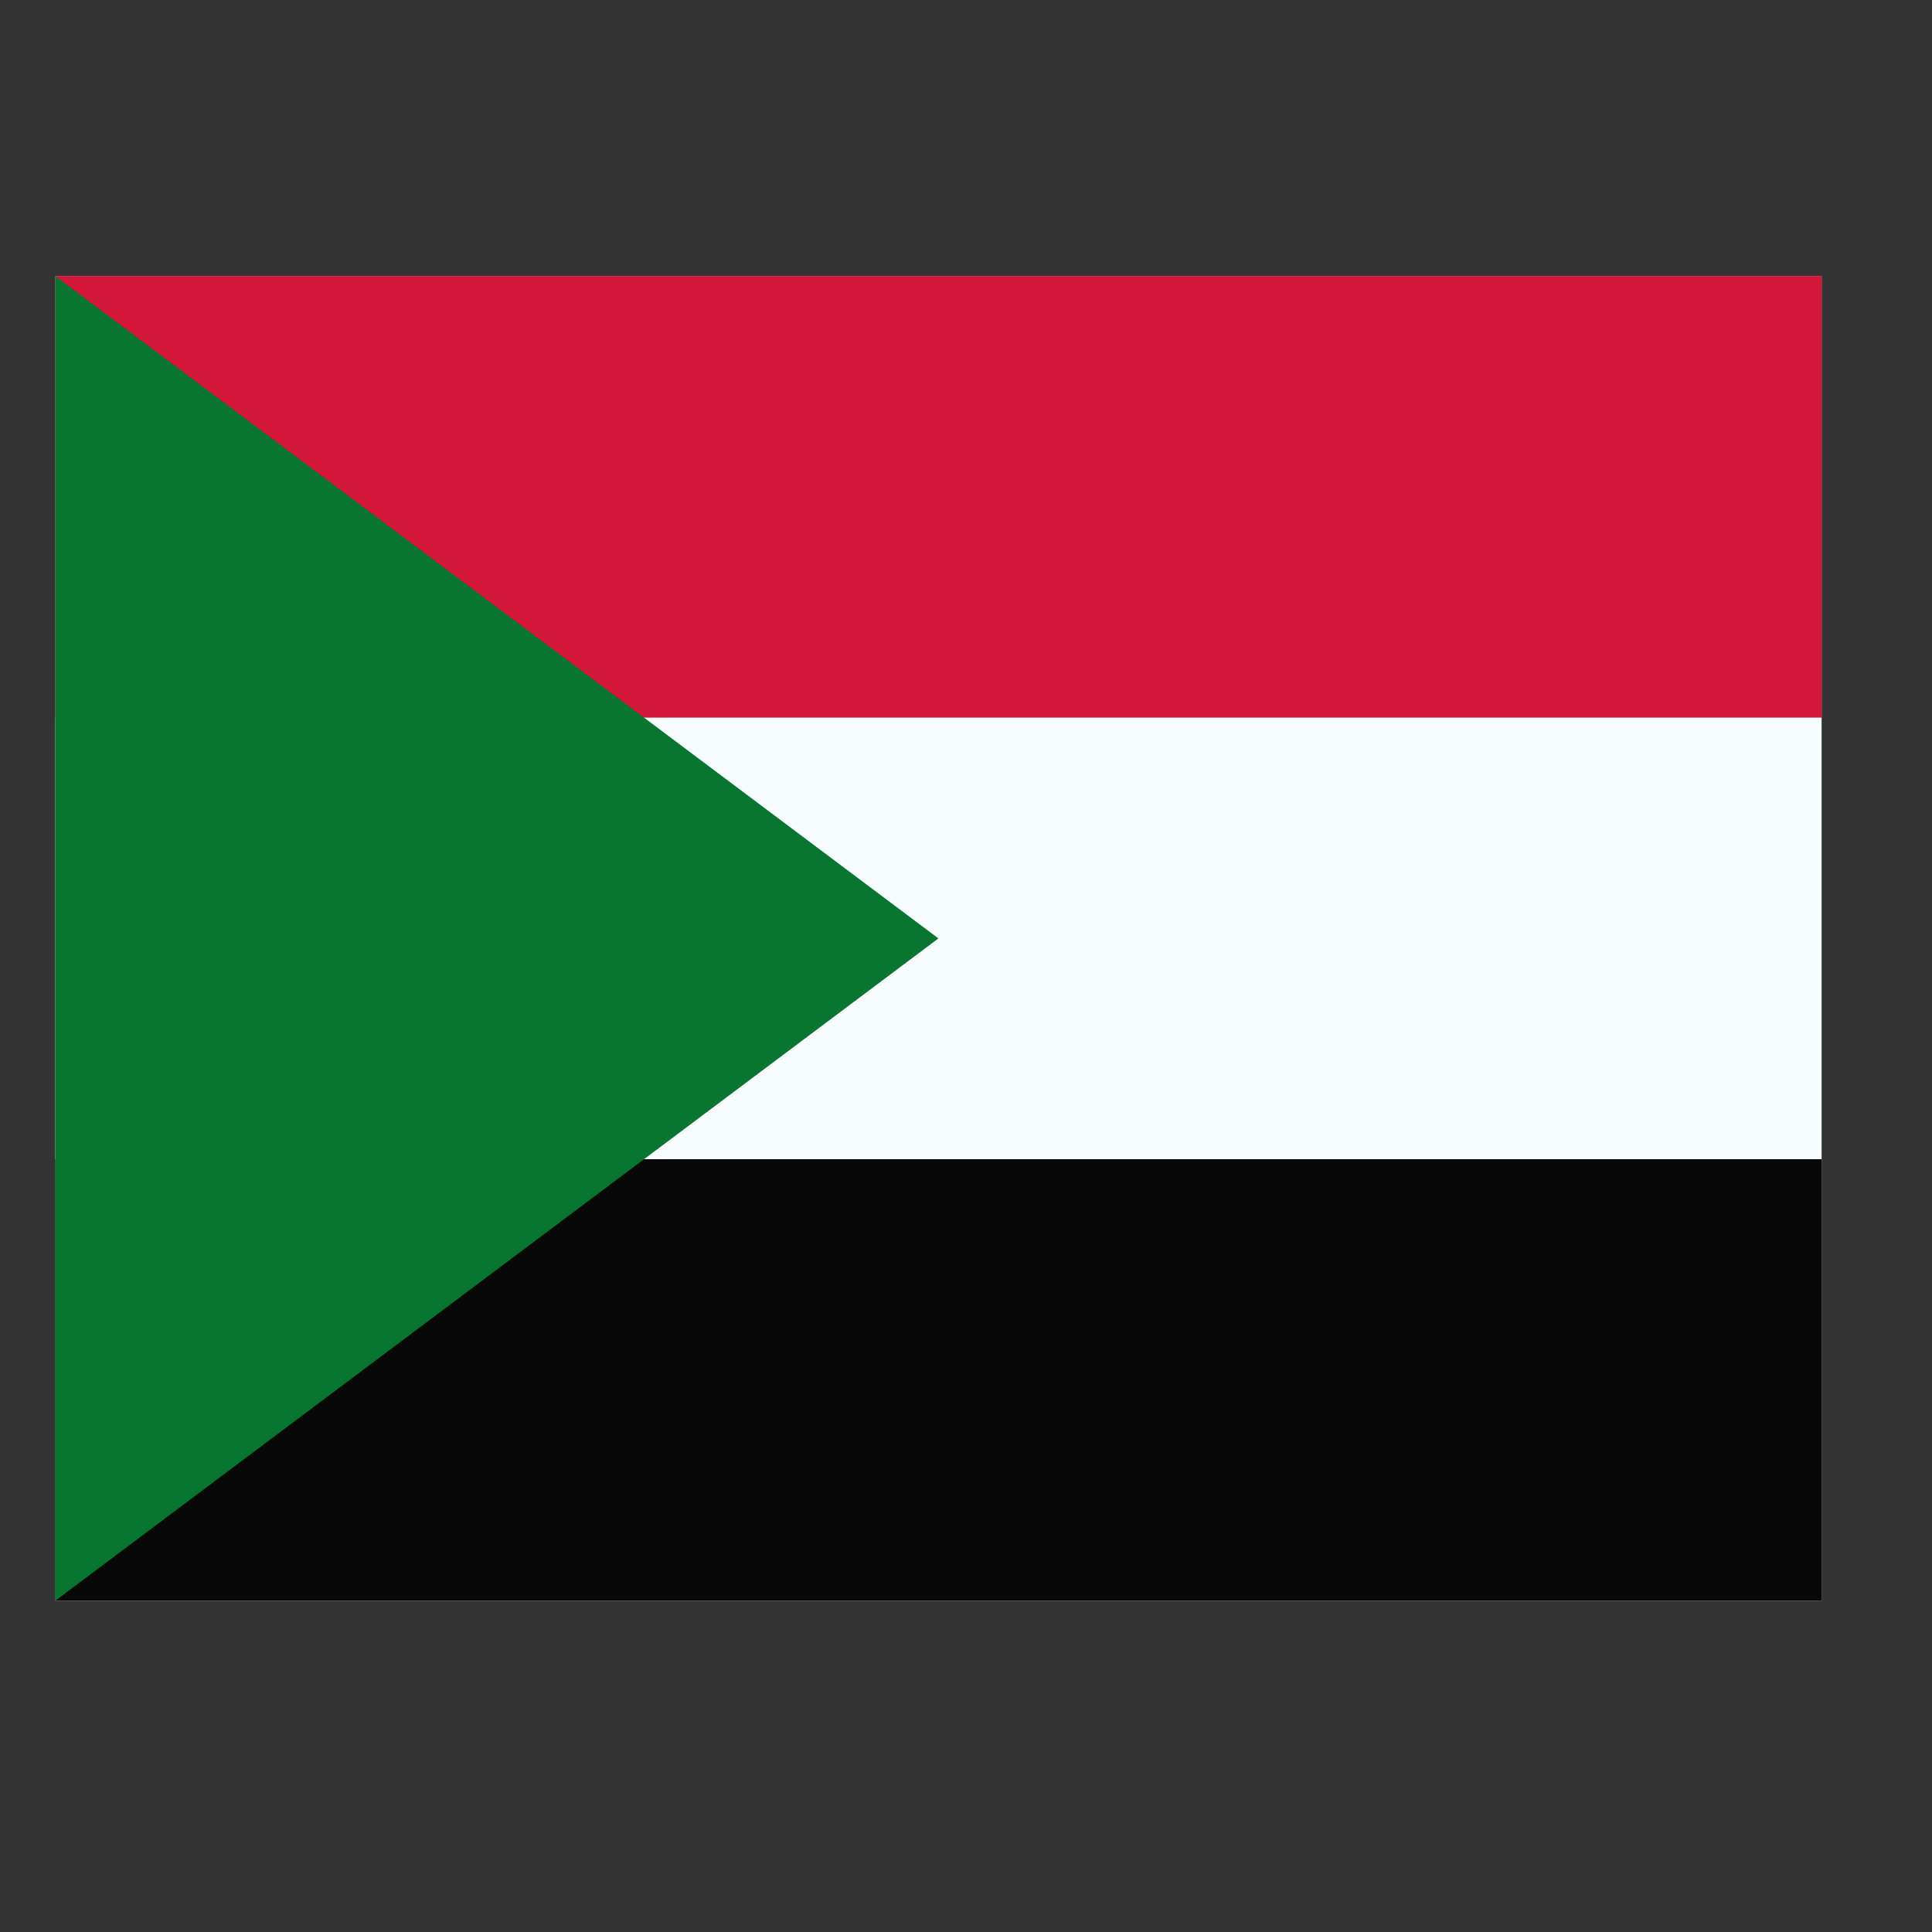
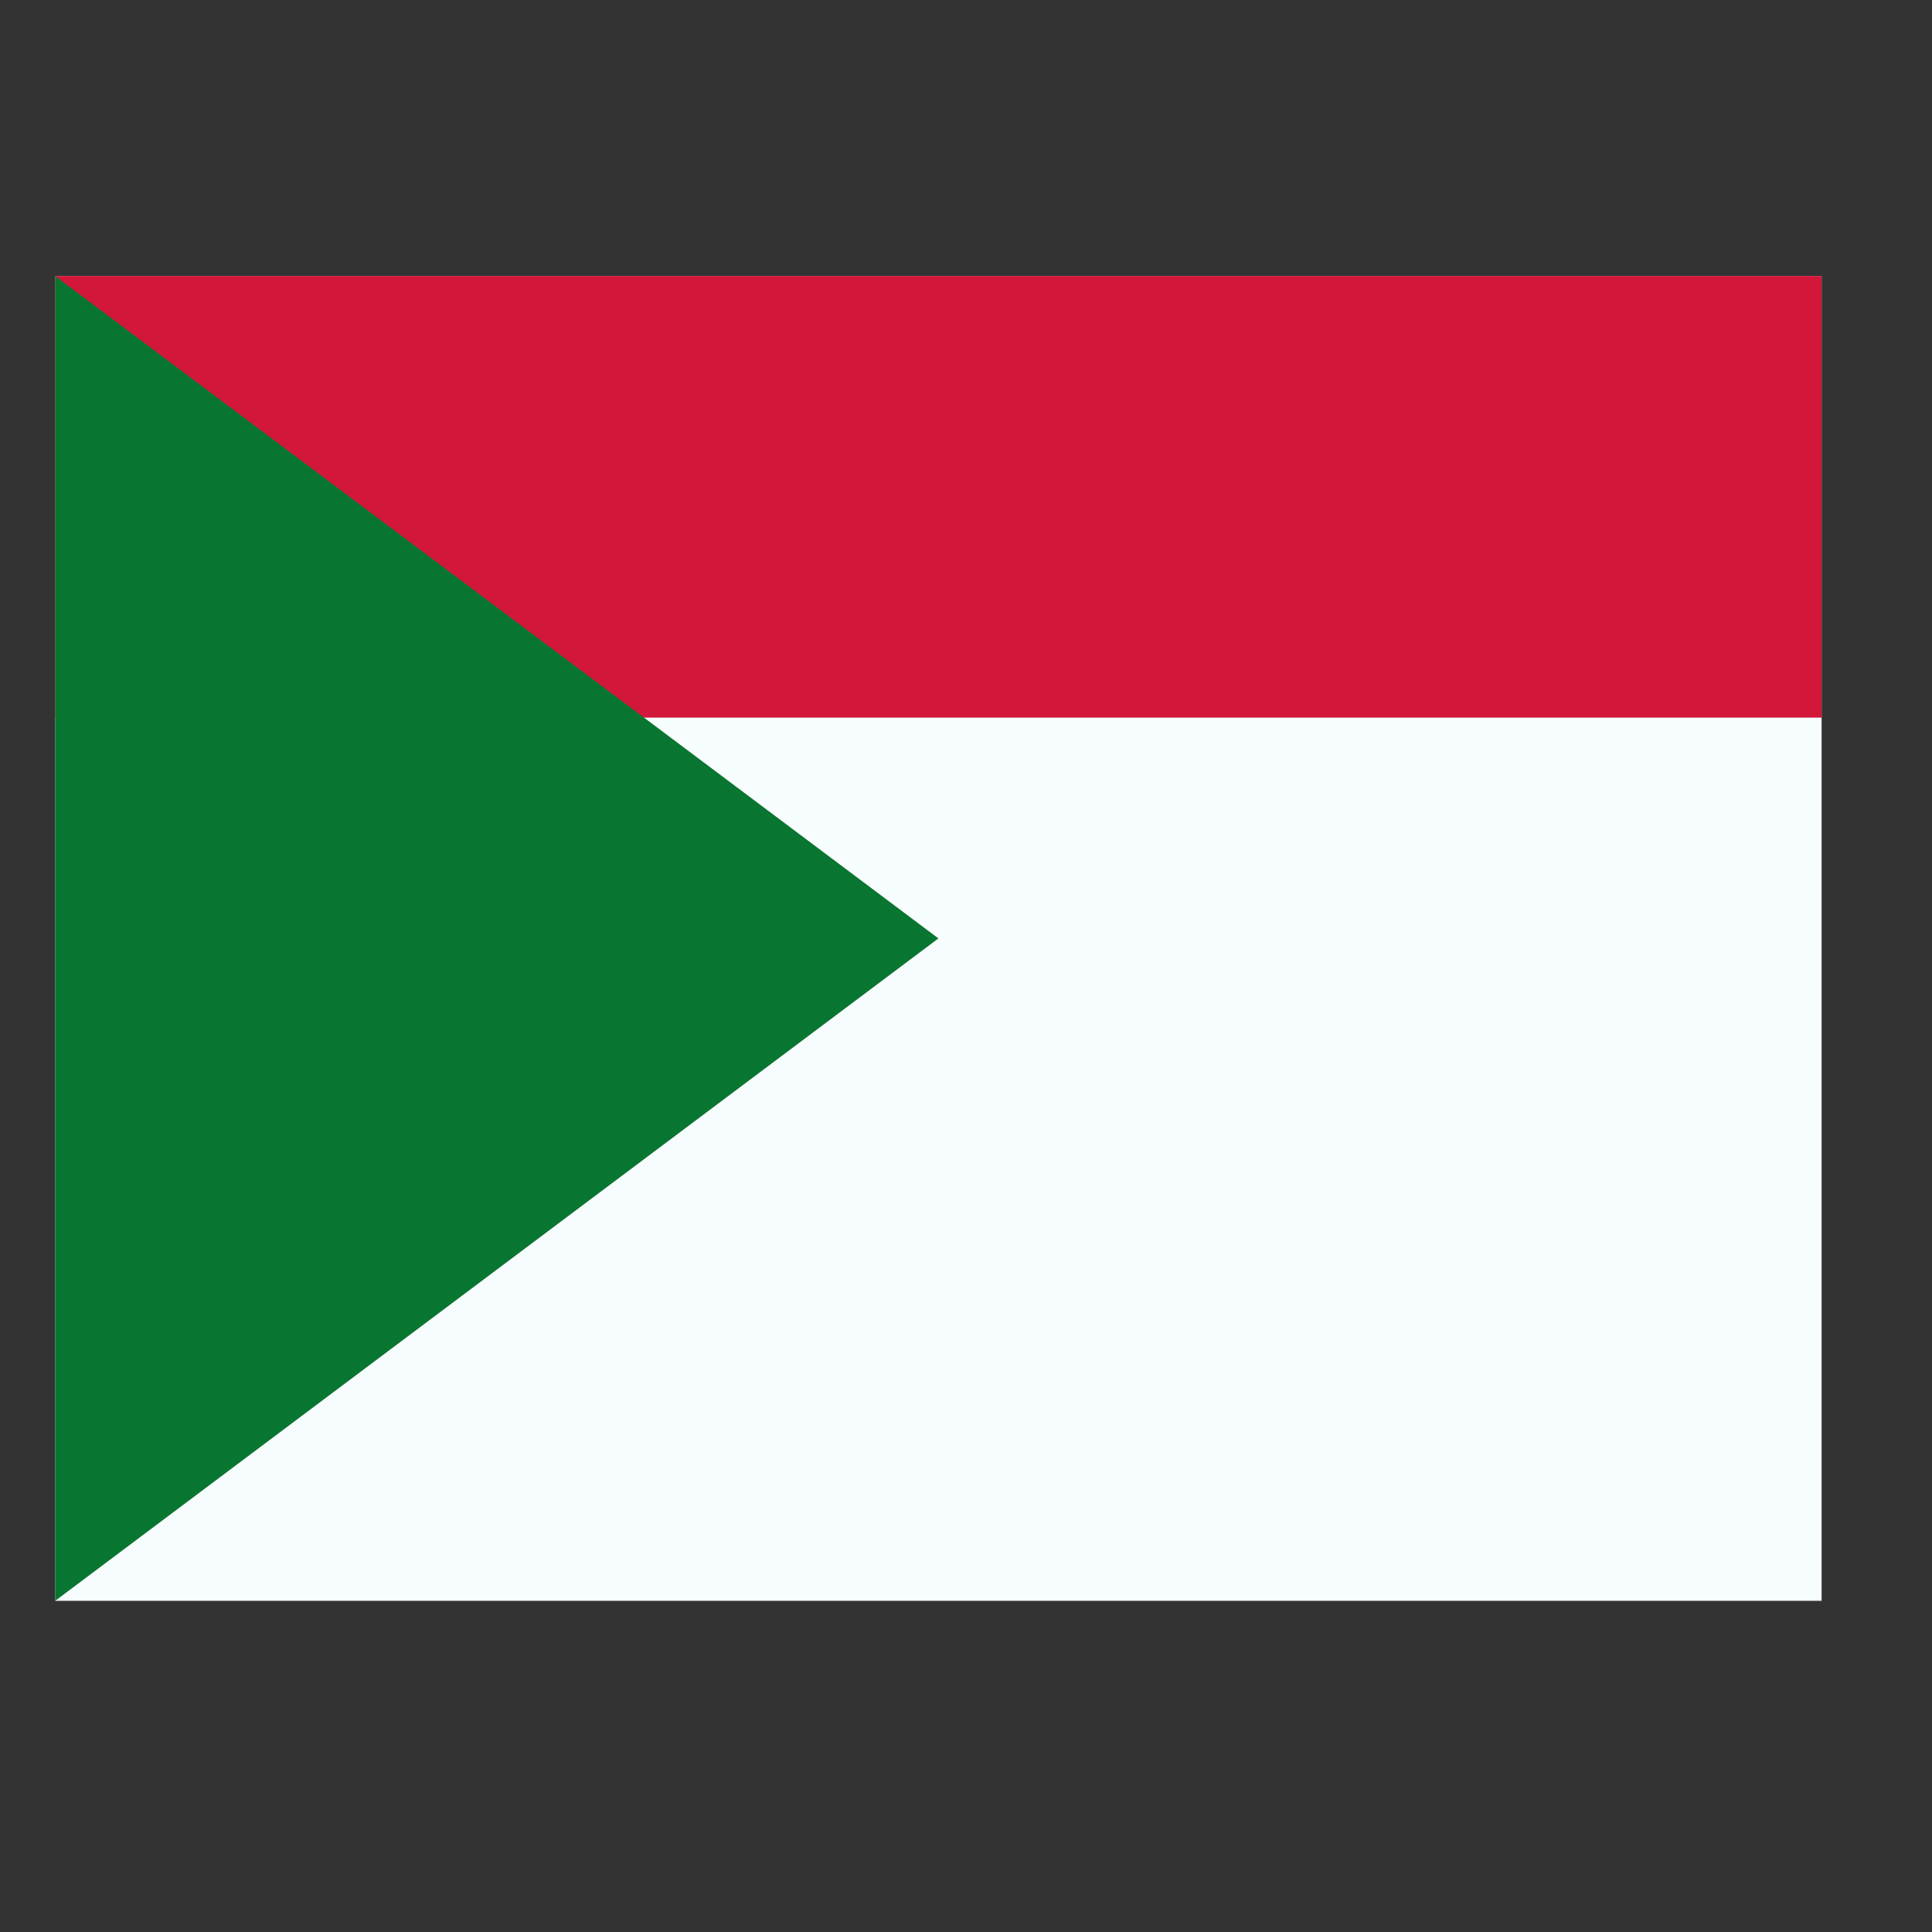
<svg xmlns="http://www.w3.org/2000/svg" width="50" height="50" viewBox="0 0 50 50" fill="none">
  <rect x="0" y="0" width="50" height="50" fill="#333333" stroke="none" />
  <mask id="mask0_29_4516" style="mask-type:alpha" maskUnits="userSpaceOnUse" x="0" y="0" width="50" height="50">
    <rect width="50" height="50" fill="#D9D9D9" />
  </mask>
  <g mask="url(#mask0_29_4516)">
    <path fill-rule="evenodd" clip-rule="evenodd" d="M1.429 7.143H47.143V41.429H1.429V7.143Z" fill="#F7FCFF" />
    <path fill-rule="evenodd" clip-rule="evenodd" d="M1.429 7.143V18.572H47.143V7.143H1.429Z" fill="#D3173A" />
-     <path fill-rule="evenodd" clip-rule="evenodd" d="M1.429 30V41.429H47.143V30H1.429Z" fill="#080808" />
    <path fill-rule="evenodd" clip-rule="evenodd" d="M1.429 7.143L24.286 24.286L1.429 41.429V7.143Z" fill="#087630" />
  </g>
</svg>